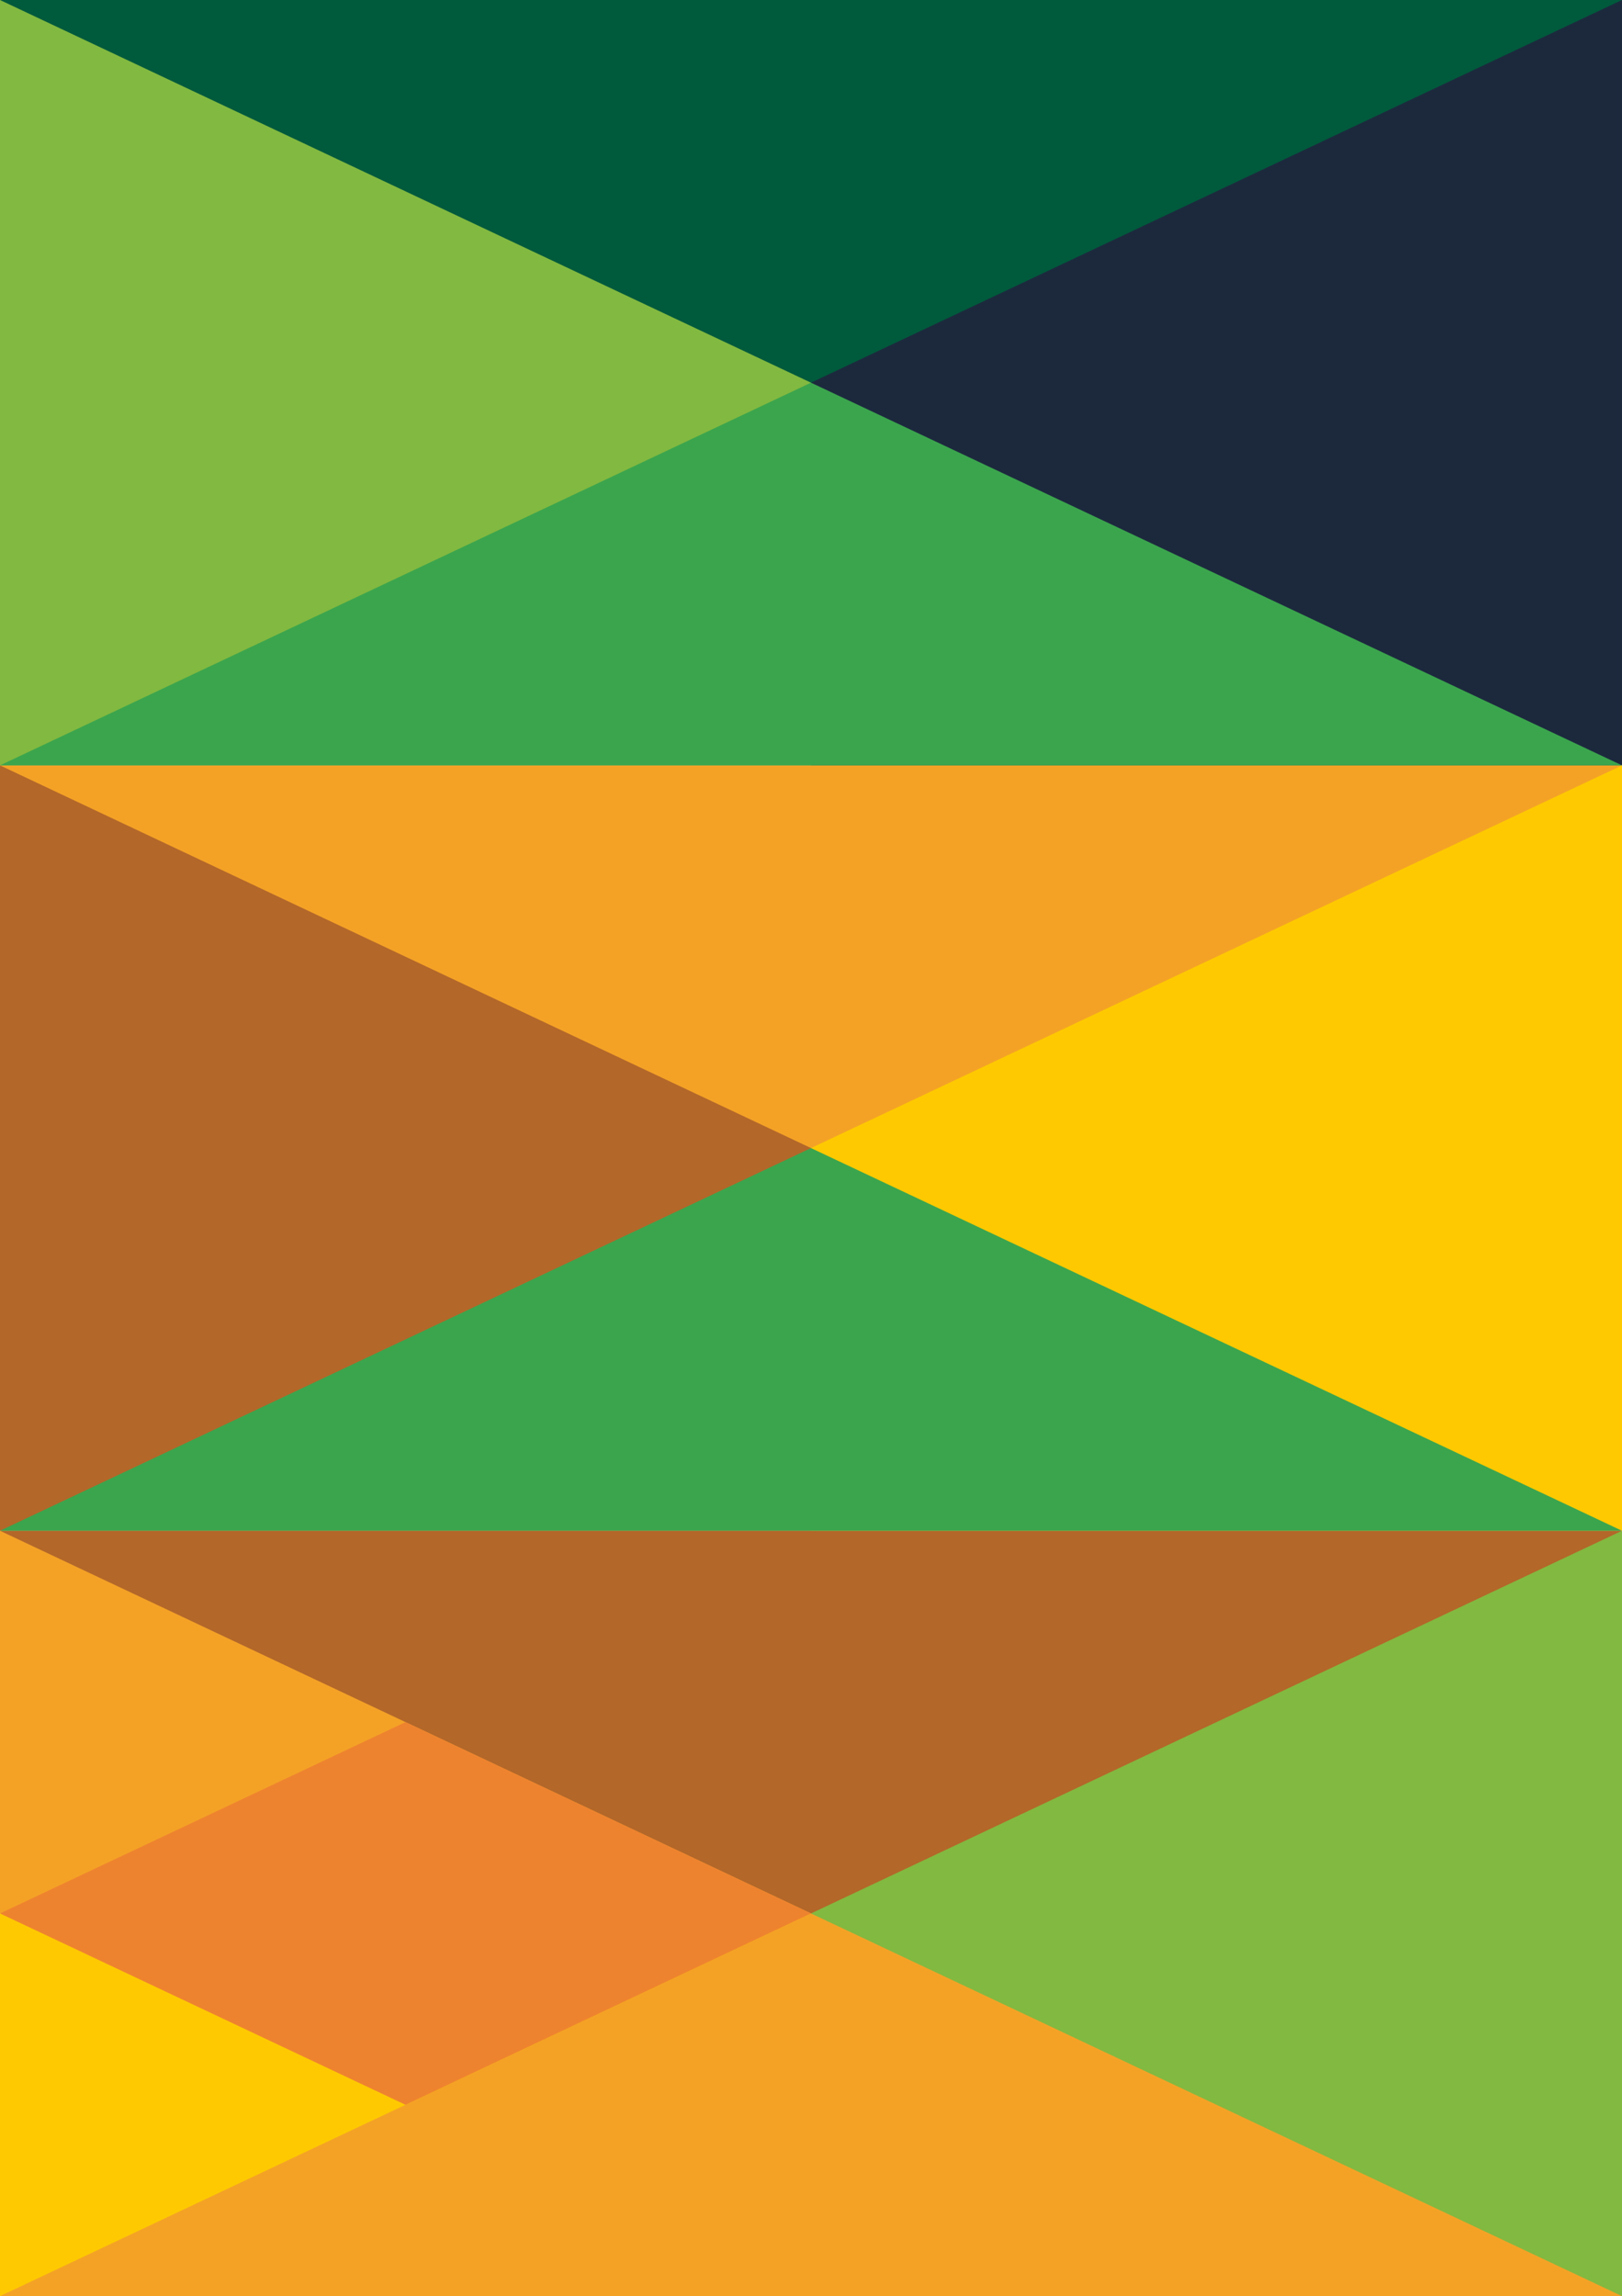
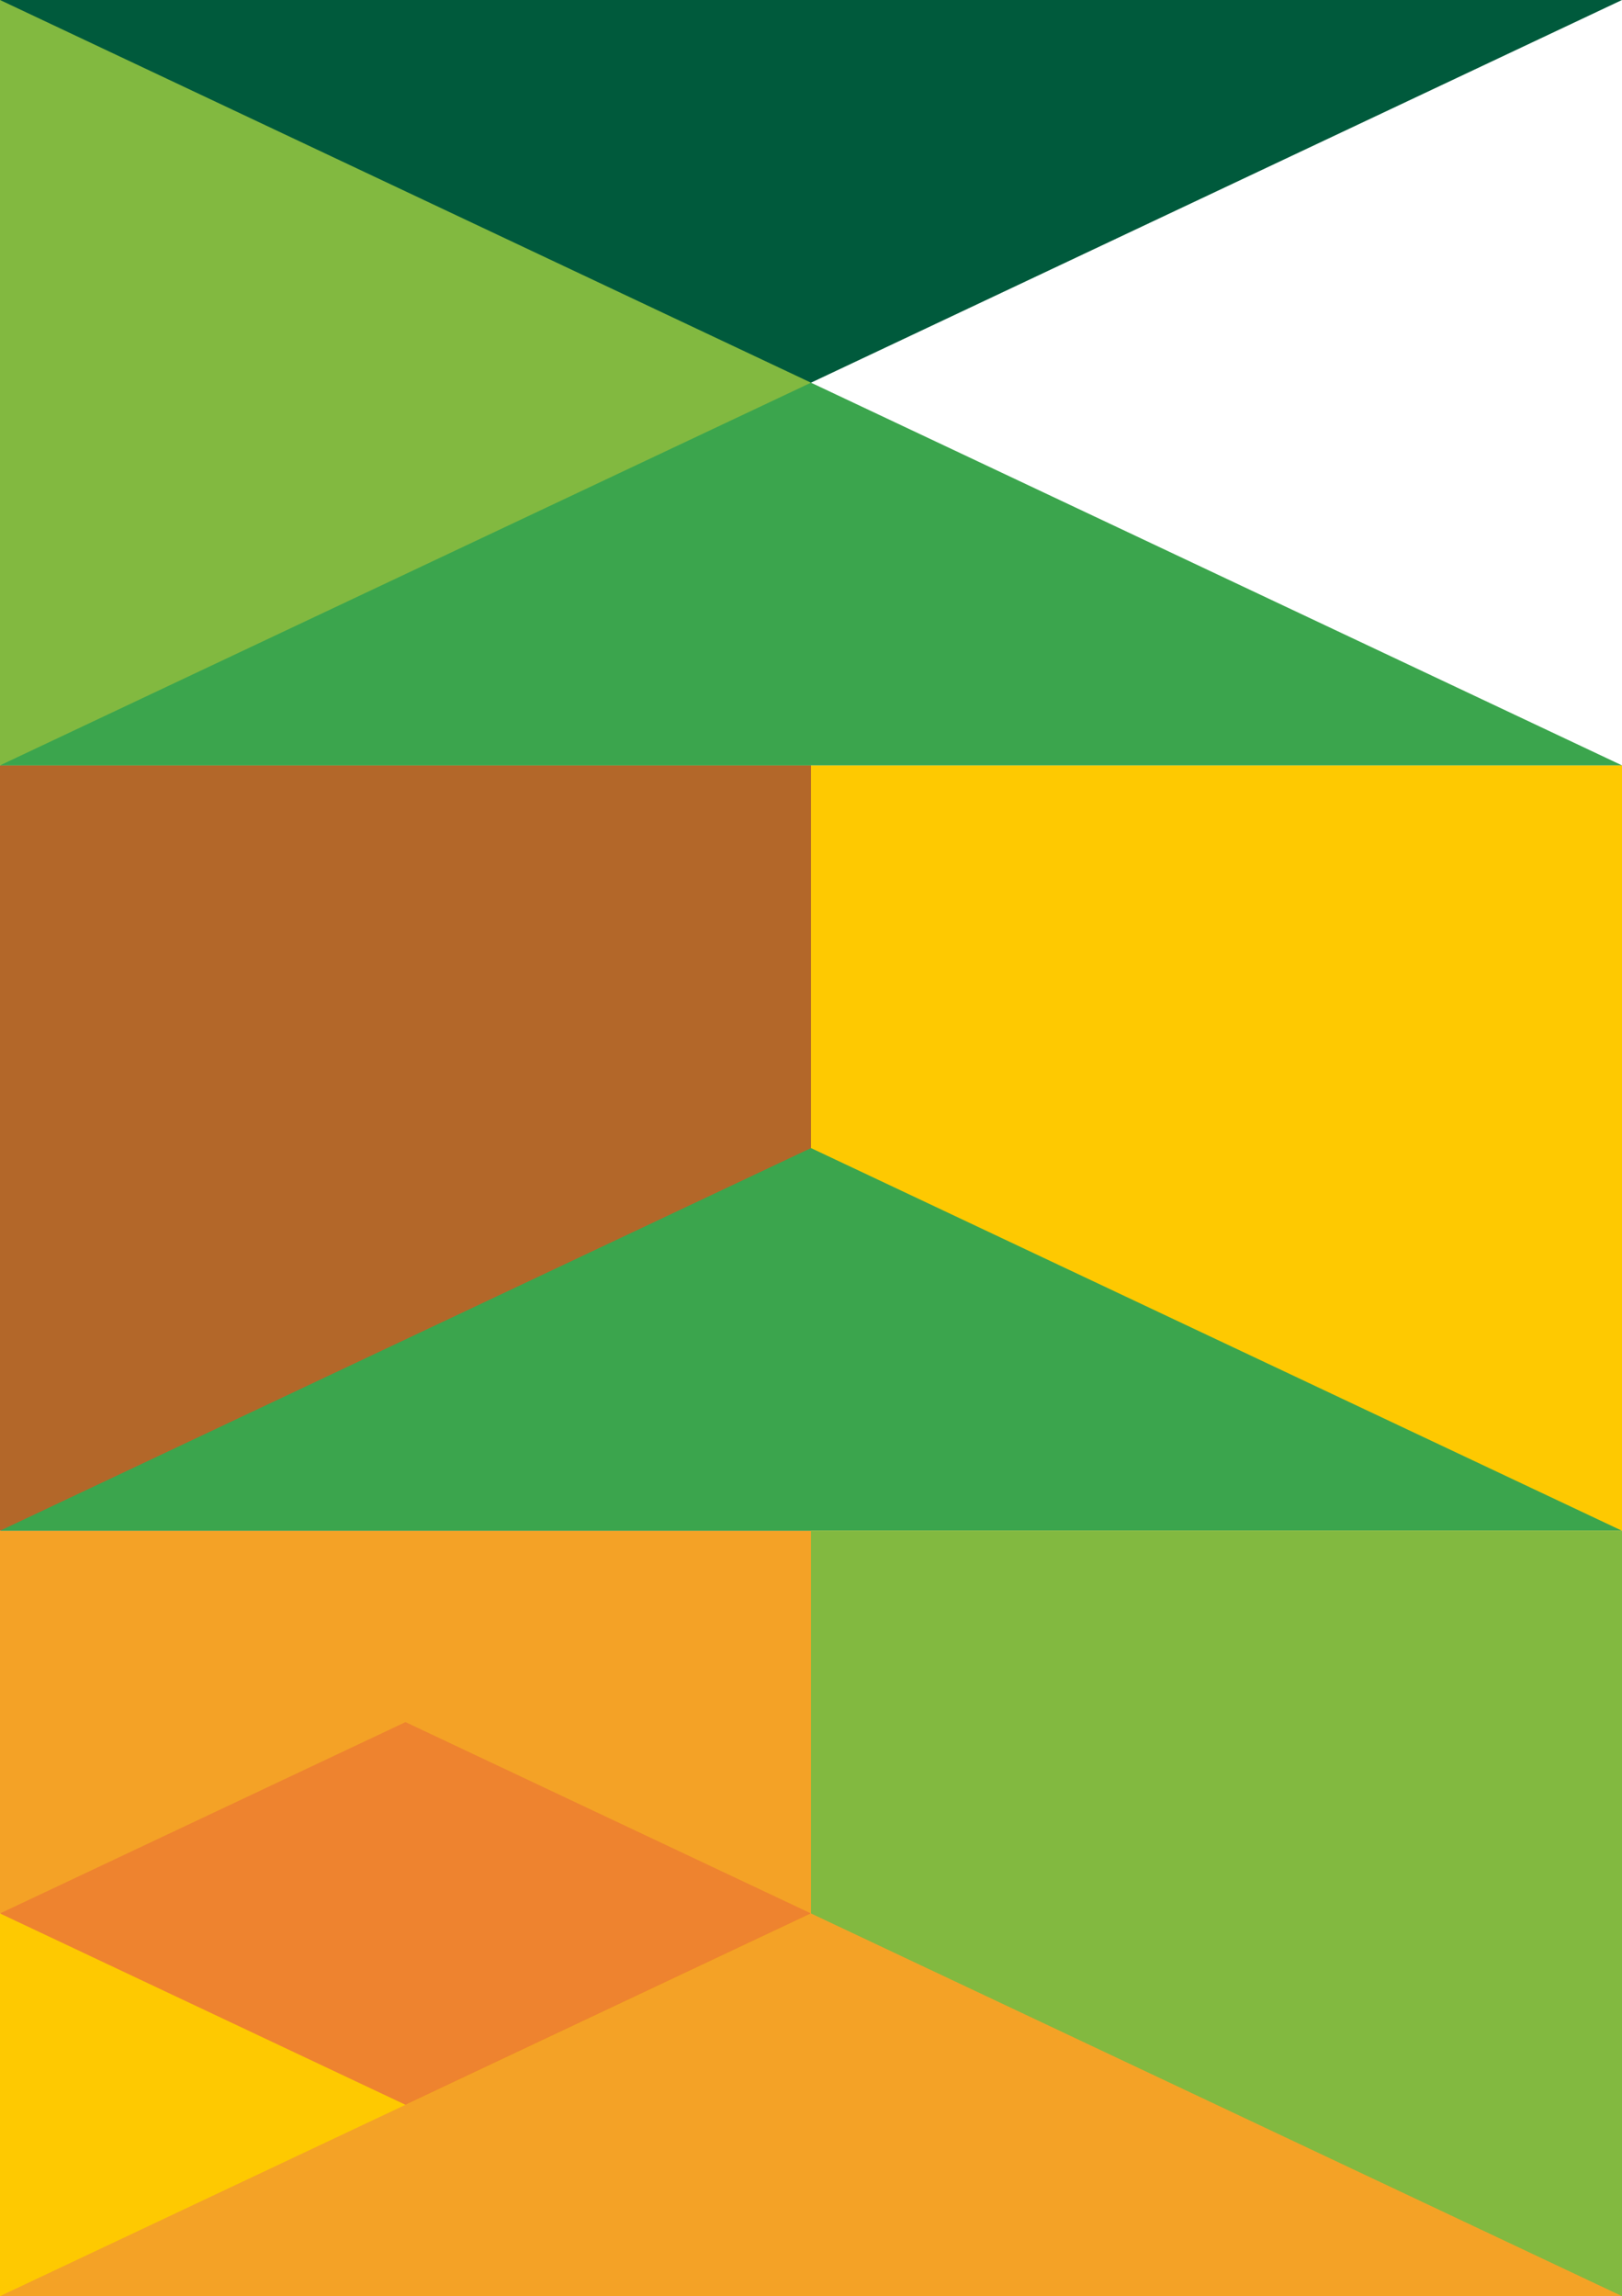
<svg xmlns="http://www.w3.org/2000/svg" id="Hintergrund" viewBox="0 0 510 722">
  <defs>
    <style>
      .cls-1 {
        fill: #f4a226;
      }

      .cls-2 {
        fill: #82b940;
      }

      .cls-3 {
        fill: #005a3c;
      }

      .cls-4 {
        fill: #ee832f;
      }

      .cls-5 {
        fill: #1c293d;
      }

      .cls-6 {
        fill: #b36729;
      }

      .cls-7 {
        fill: #3ba54d;
      }

      .cls-8 {
        fill: #fec901;
      }
    </style>
  </defs>
  <rect class="cls-2" width="254.999" height="240.666" />
  <rect class="cls-6" y="240.665" width="254.999" height="240.668" />
  <rect class="cls-1" y="481.334" width="254.999" height="120.333" />
  <rect class="cls-8" y="601.667" width="254.999" height="120.333" />
  <rect class="cls-2" x="254.999" y="481.332" width="255.001" height="240.668" />
  <rect class="cls-8" x="254.999" y="240.665" width="255.001" height="240.668" />
-   <rect class="cls-5" x="254.999" width="255.001" height="240.666" />
  <polygon class="cls-1" points="0 722 510 722 254.999 601.667 0 722" />
-   <polygon class="cls-1" points="0 240.666 254.999 360.999 510 240.666 0 240.666" />
-   <polygon class="cls-6" points="0 481.333 254.999 601.666 510 481.333 0 481.333" />
  <polygon class="cls-7" points="0 240.666 510 240.666 254.999 120.333 0 240.666" />
  <polygon class="cls-7" points="0 481.333 510 481.333 254.999 361 0 481.333" />
  <polygon class="cls-3" points=".002 0 254.999 120.332 509.998 0 .002 0" />
  <polygon class="cls-4" points="0 601.667 127.5 661.834 254.999 601.667 127.5 541.5 0 601.667" />
</svg>